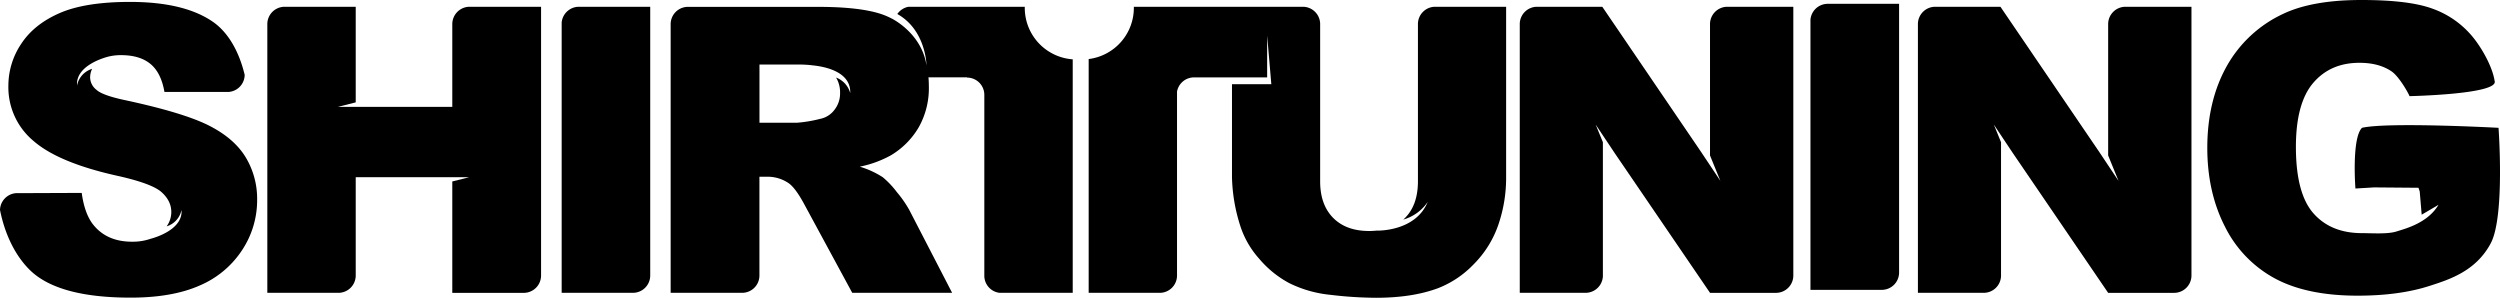
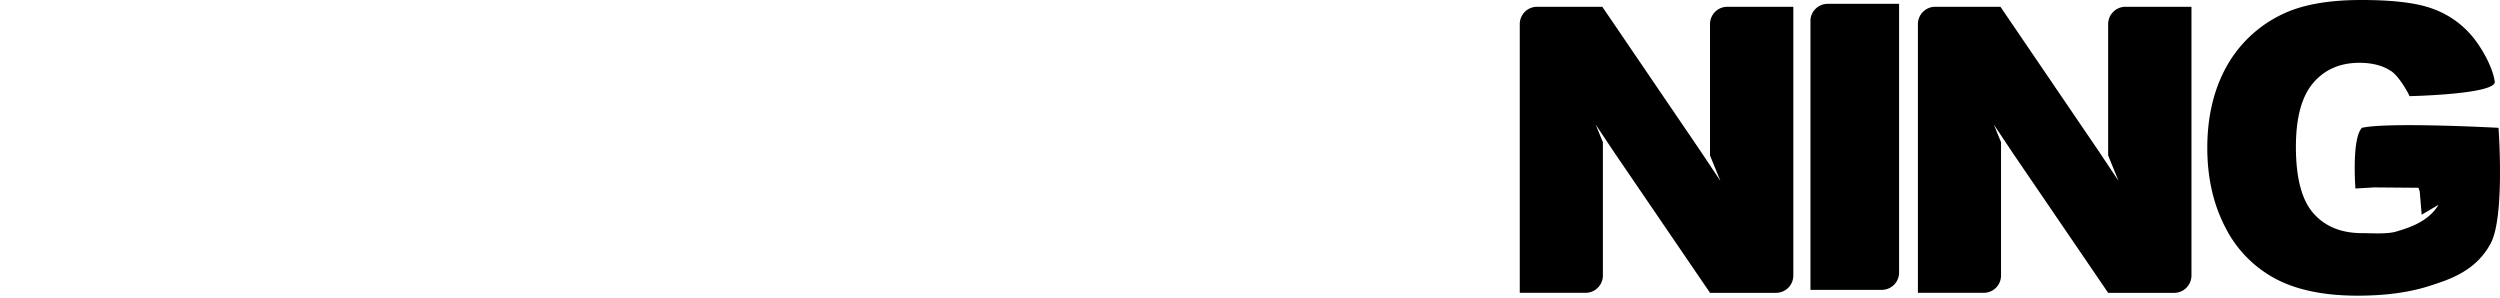
<svg xmlns="http://www.w3.org/2000/svg" viewBox="0 0 1070.71 127.53">
  <title>logo</title>
  <g id="Layer_2" data-name="Layer 2">
    <g id="Layer_1-2" data-name="Layer 1">
      <g id="Layer_2-2" data-name="Layer 2">
        <g id="Layer_1-2-2" data-name="Layer 1-2">
-           <path d="M607.28,10.1V77.63q0,10.19-5.56,15.74c-.24.23-.48.46-.73.68a18.86,18.86,0,0,0,10.49-7.6c-5.34,13-22,12.32-22,12.32h0a29.31,29.31,0,0,1-3.11.16q-9.86,0-15.42-5.64T565.4,77.64V10.13a7.44,7.44,0,0,0-7.34-7.23H485.61v.47a22.1,22.1,0,0,1-19.35,21.92V125.41H497a7.41,7.41,0,0,0,7.1-7.39h0V39.21a7.41,7.41,0,0,1,7.06-6.06H542.7V15.22l1.79,20.85H527.64V75.9a73.23,73.23,0,0,0,3.51,20.71,38.81,38.81,0,0,0,8.06,14.11,44.1,44.1,0,0,0,13,10.56,51,51,0,0,0,17.67,5,167.41,167.41,0,0,0,19.51,1.25q15.47,0,26.49-4.1a42.44,42.44,0,0,0,15.17-10.14,44.42,44.42,0,0,0,10.61-16.87,61.77,61.77,0,0,0,3.39-20.52V2.9H614.39A7.42,7.42,0,0,0,607.28,10.1Z" />
-           <path d="M438.89,3.37V2.9h-49.8A7.46,7.46,0,0,0,384.31,6c12.34,6.92,12.5,22,12.5,22C395,16.28,385.69,10,382.15,8.05L382,8l-.31-.17a30.37,30.37,0,0,0-4.52-1.89q-9.27-3-26.82-3h-56a7.42,7.42,0,0,0-7.12,7.28V125.41H317.9a7.42,7.42,0,0,0,7.35-7.25V75.69h3.34a15.93,15.93,0,0,1,9.28,2.84q3,2.18,6.85,9.44L365,125.41h42.78L389.42,89.9a48.18,48.18,0,0,0-5.3-7.61,37.74,37.74,0,0,0-6.05-6.39,38,38,0,0,0-9.86-4.52,46.06,46.06,0,0,0,13.3-4.84,33.84,33.84,0,0,0,11.95-12,34.1,34.1,0,0,0,4.35-17.64c0-1.29-.06-2.54-.16-3.77h16.52v.1a7.4,7.4,0,0,1,7.4,7.24V118.3a7.39,7.39,0,0,0,6.48,7.11h31.38v-100A22.1,22.1,0,0,1,438.89,3.37ZM358.08,33.21a12.47,12.47,0,0,1,1.71,6.69,11.27,11.27,0,0,1-2.38,7.1,10,10,0,0,1-6.14,3.9,57.37,57.37,0,0,1-10,1.67h-16V27.64H341.9a48.72,48.72,0,0,1,6.16.35c5.41.55,16.42,2.77,16.08,11.85A9.94,9.94,0,0,0,358.08,33.21Z" />
          <path d="M732.37,10.31V66.58l4.45,10.91-8.18-12.28L686.24,2.9h-28a7.43,7.43,0,0,0-7.35,7.24V125.41h28.25a7.43,7.43,0,0,0,7.35-7.13V60.9l-3.1-7.56,8.2,12.29h0l40.79,59.79h28.39a7.42,7.42,0,0,0,7.28-7.43h0V2.9H739.72A7.43,7.43,0,0,0,732.37,10.31Z" />
-           <path d="M89.62,53.84Q78.88,48.36,54.06,43,44,40.91,41.36,38.5a6.82,6.82,0,0,1-2.76-5.26,8.32,8.32,0,0,1,.86-3.76A9.34,9.34,0,0,0,33,36.6c-.7-9.11,13.55-12.39,13.55-12.39h0a22.06,22.06,0,0,1,5.31-.59q8,0,12.57,3.76t6,12H97.89a7.41,7.41,0,0,0,6.9-7.32C102.49,22.43,98,14.2,91.45,9.53Q79.13.82,55.65.82q-19.14,0-30.13,4.8T9.06,18.82A32.11,32.11,0,0,0,3.59,36.66a29.9,29.9,0,0,0,10.7,23.65Q24.9,69.6,49.8,75.19q15.2,3.34,19.39,7.1c2.78,2.51,4.18,5.34,4.18,8.52a10.59,10.59,0,0,1-2,6.14,9.33,9.33,0,0,0,6.37-7c.64,8.29-11.11,11.76-13.22,12.31a23.38,23.38,0,0,1-8,1.26q-10.86,0-16.71-7.44Q36.19,91.4,35,82.62l-28.2.11A7.43,7.43,0,0,0,0,89.9c1.94,9.84,6.14,19.1,12.61,25.57q12,12,43.29,12,17.81,0,29.5-5.14a40.72,40.72,0,0,0,18.21-15.09,38.77,38.77,0,0,0,6.52-21.72,34.42,34.42,0,0,0-4.89-18.13Q100.35,59.31,89.62,53.84Z" />
-           <path d="M240.55,9.7V125.41h30.58a7.42,7.42,0,0,0,7.35-7.43h0V2.9h-30.6A7.43,7.43,0,0,0,240.55,9.7Z" />
-           <path d="M193.71,10.32V45.77h-49l7.64-1.93V2.9H121.84a7.44,7.44,0,0,0-7.35,7.27V125.41h30.74a7.43,7.43,0,0,0,7.12-7.32V75.9h48.56l-7.2,1.82v47.7h30.9a7.42,7.42,0,0,0,7.12-7.31V2.9H200.84A7.45,7.45,0,0,0,193.71,10.32Z" />
          <path d="M775.39,8.43V124.14H806a7.42,7.42,0,0,0,7.35-7.43V1.64h-30.6A7.42,7.42,0,0,0,775.39,8.43Z" />
          <path d="M902.89,10.31V66.58l4.45,10.91-8.18-12.28L856.76,2.9h-28a7.43,7.43,0,0,0-7.35,7.24V125.41h28.26a7.42,7.42,0,0,0,7.34-7.13V60.9l-3.09-7.56,8.19,12.29h0l40.78,59.79h28.39a7.43,7.43,0,0,0,7.29-7.43h0V2.9H910.24A7.43,7.43,0,0,0,902.89,10.31Z" />
          <path d="M1070.08,54.74s-47.31-2.56-58.47,0c-4.5,4.51-2.81,26-2.81,26l8-.48,19,.16.53,1.59.84,9.94,7.2-4.23c-4.66,7.83-14.14,10.2-18,11.42s-10.52.71-14.75.71q-13.36,0-20.84-8.52T983.3,62.9q0-18.7,7.39-27.36t19.84-8.64q8.34,0,13.74,3.67c3.59,2.45,8,10.79,7.64,10.61,0,0,38.46-.78,36.5-6.51-.9-6-5.55-14.44-10-19.59a39.35,39.35,0,0,0-16.71-11.4Q1031.64,0,1011.34,0q-21,0-33.49,5.93a53.57,53.57,0,0,0-24.23,22.51q-8.26,14.83-8.27,34.88,0,19,7.56,33.74a50.89,50.89,0,0,0,21.3,22.14q13.74,7.44,35.54,7.43,17.71,0,30.62-4.13c8.6-2.76,20-6.33,26.38-18.31C1072.87,92.68,1070.08,54.74,1070.08,54.74Z" />
        </g>
      </g>
    </g>
  </g>
</svg>